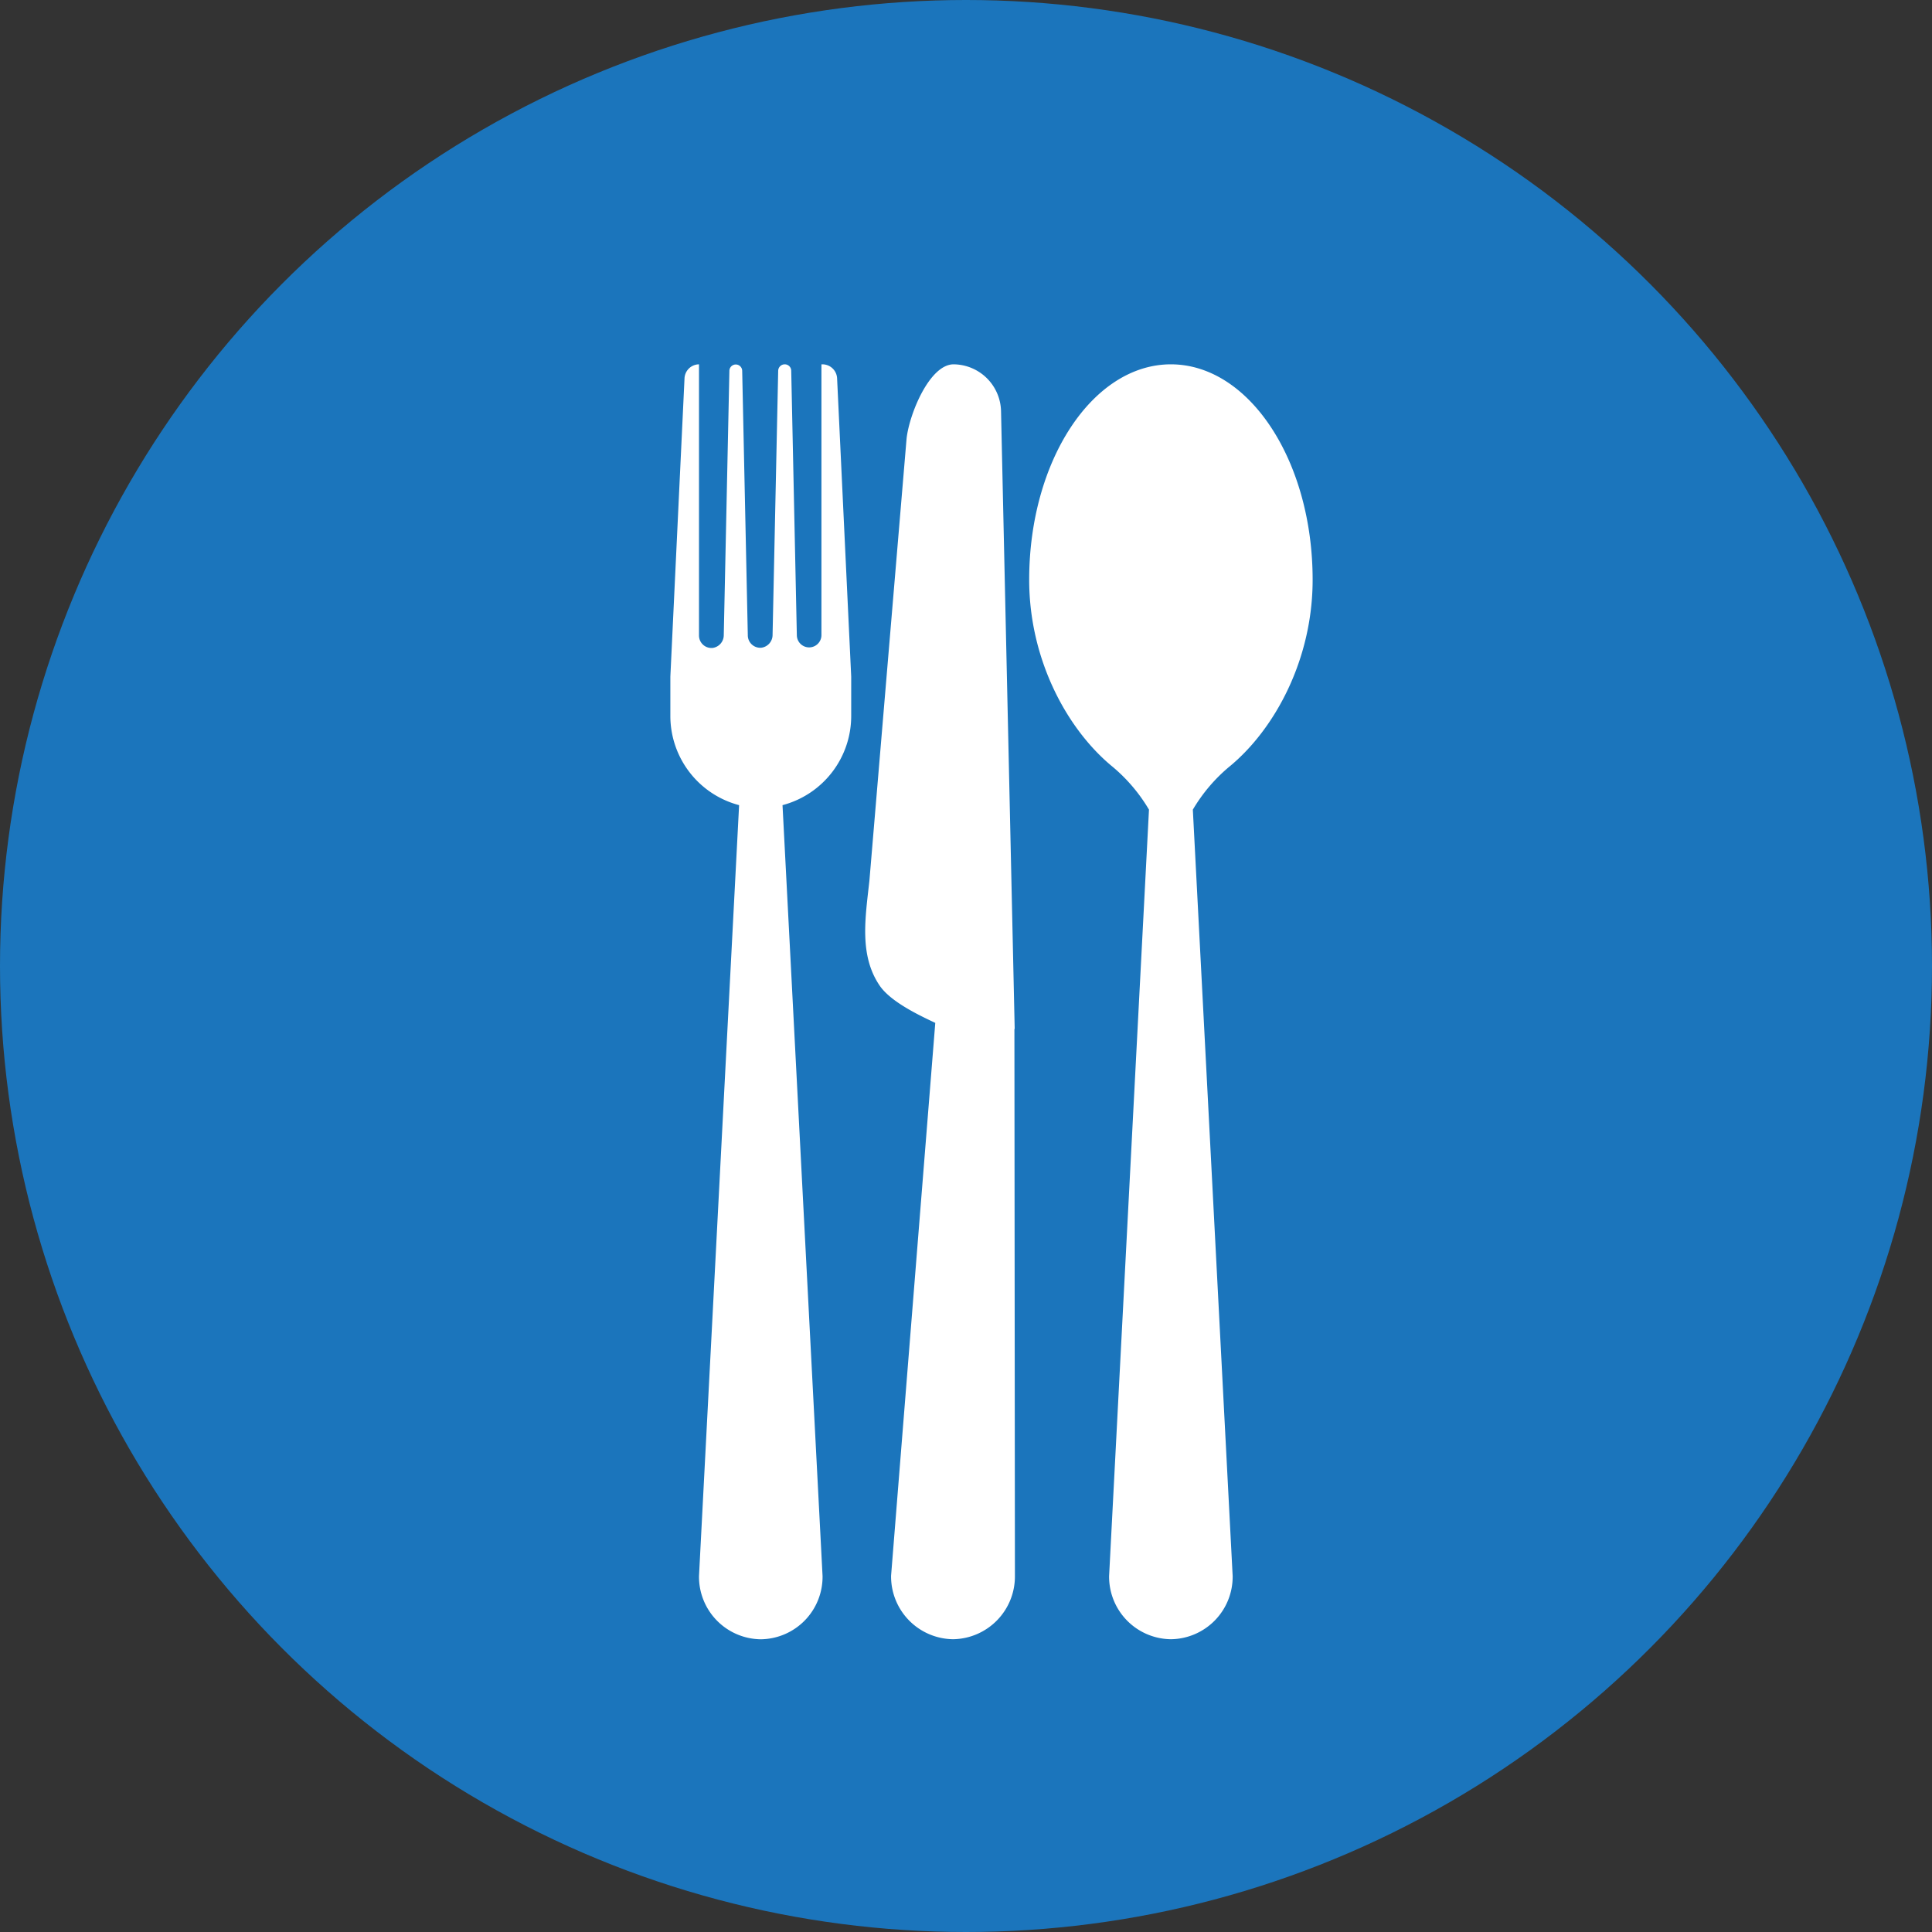
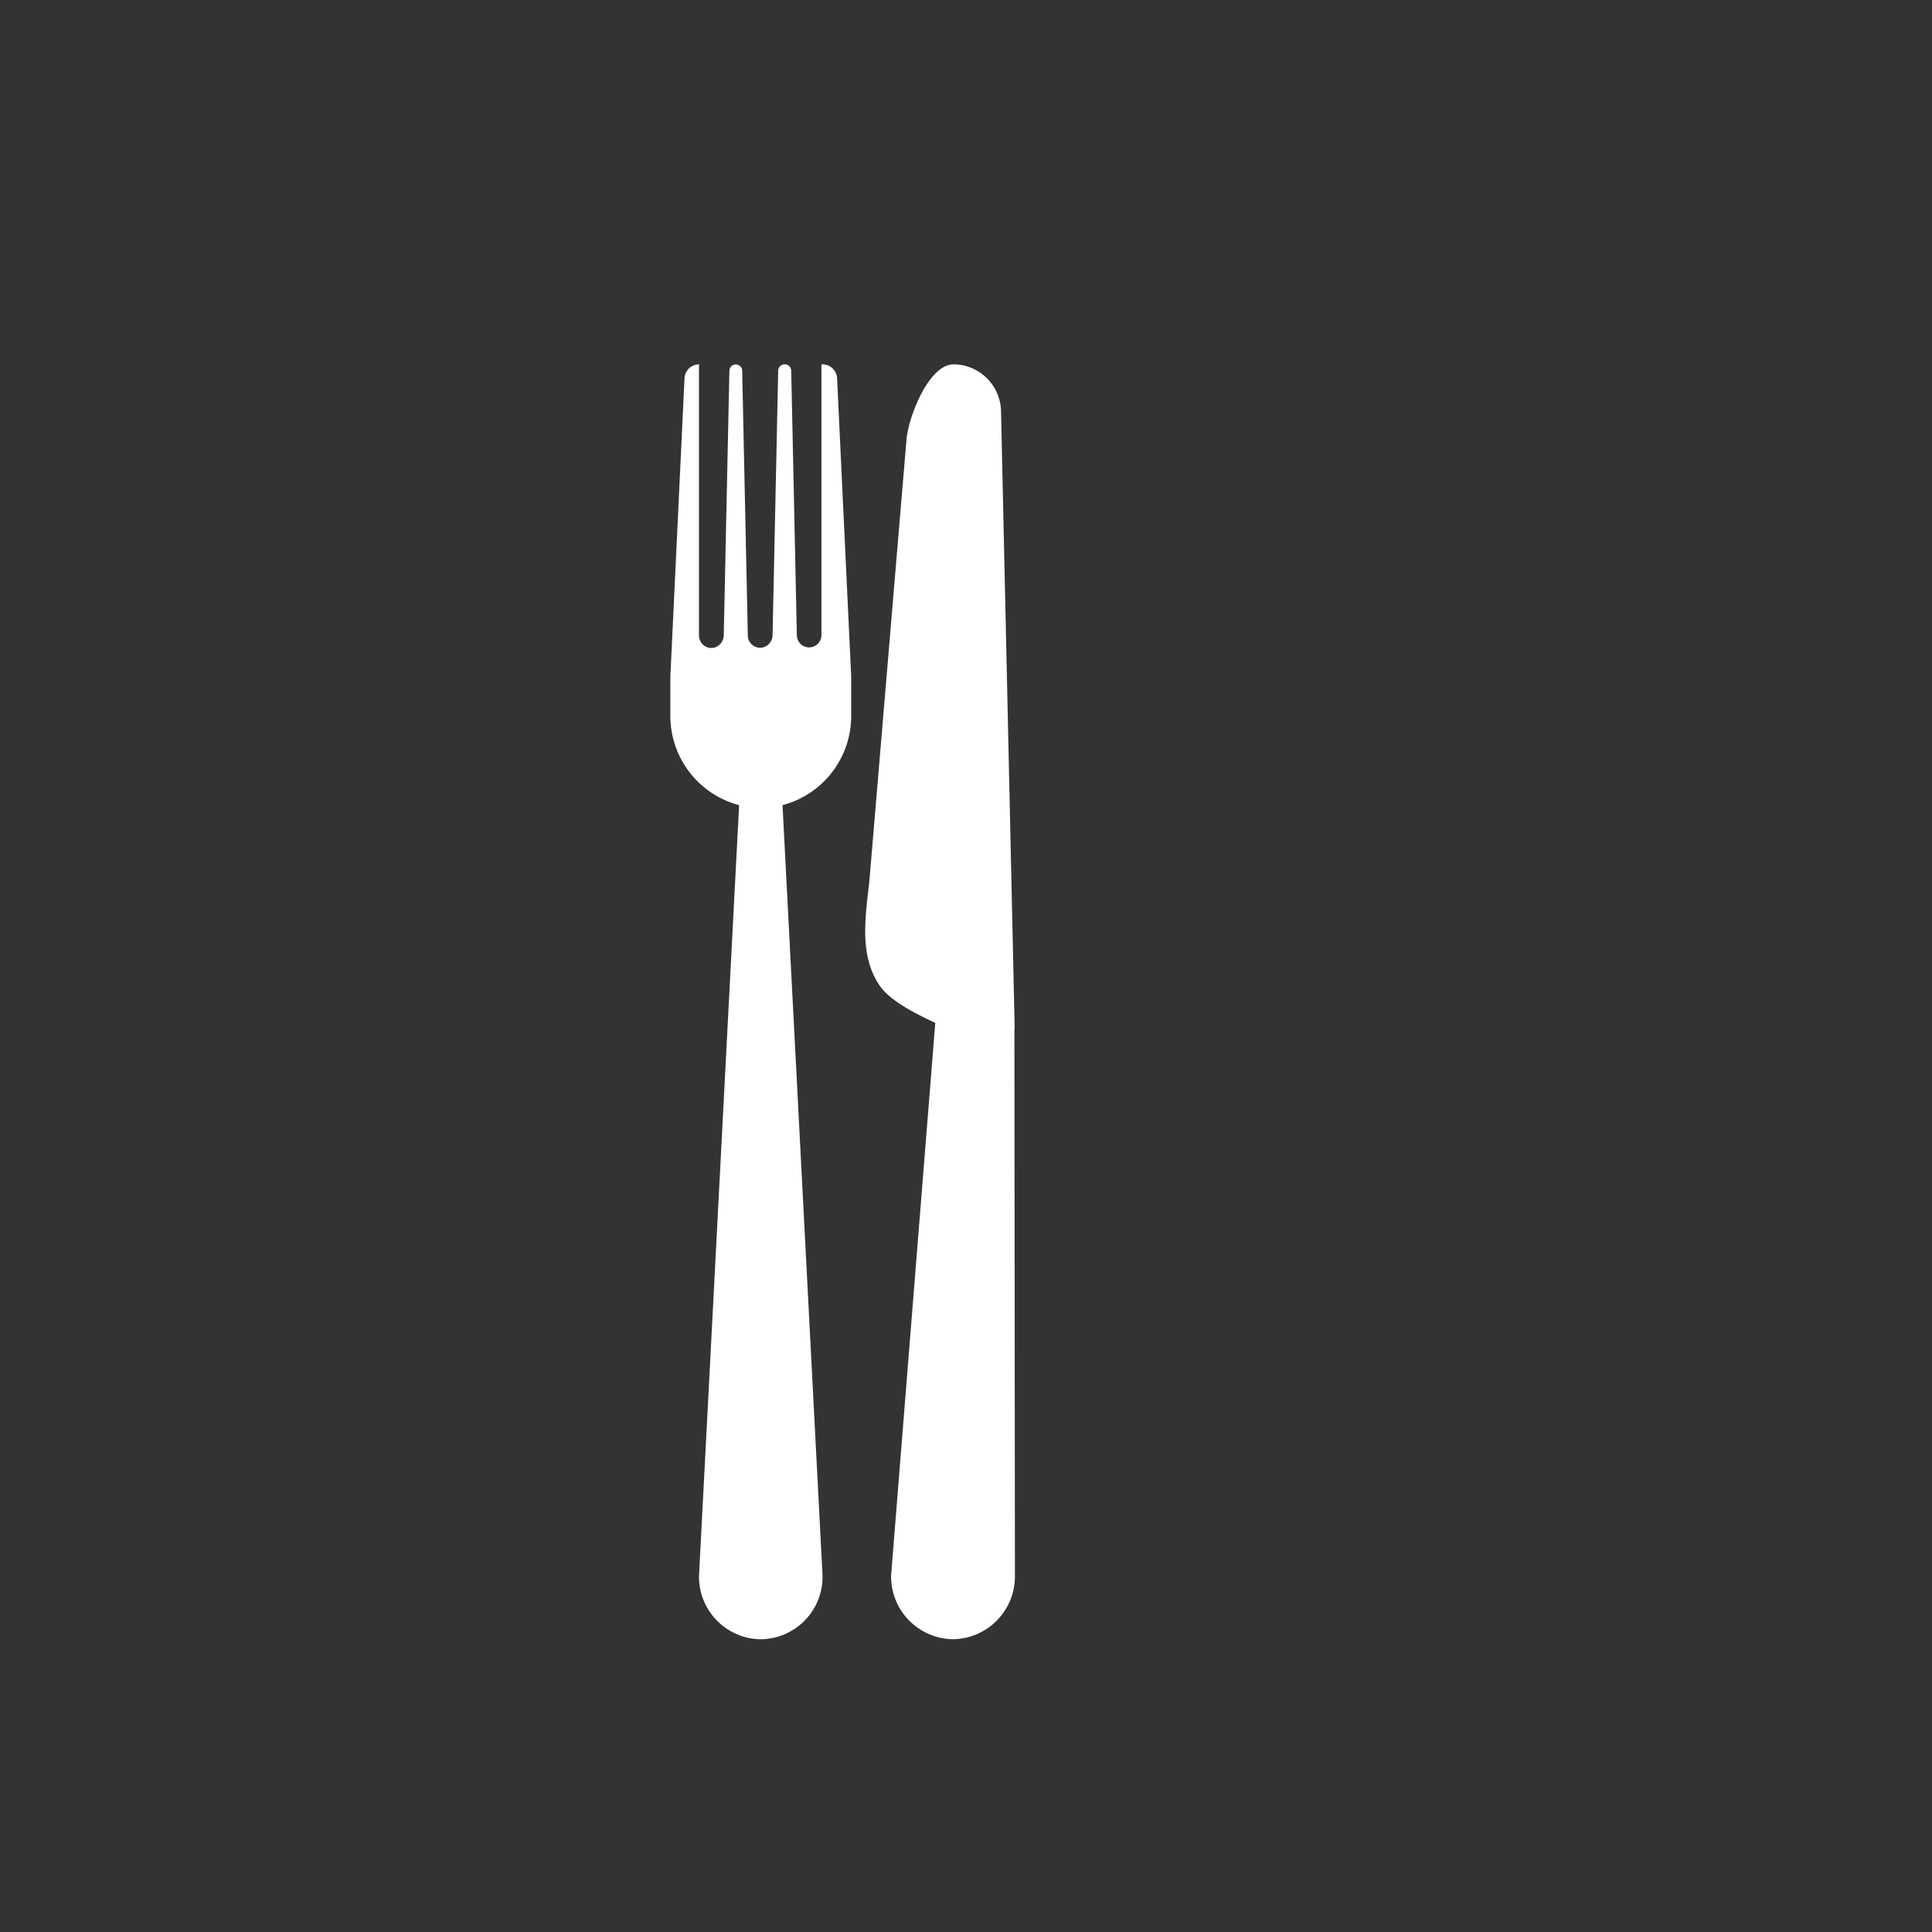
<svg xmlns="http://www.w3.org/2000/svg" viewBox="0 0 344 344">
  <rect x="0" y="0" width="344" height="344" fill="#333333" stroke="none" />
  <defs>
    <style>.cls-1{fill:#1b75bc;}.cls-2{fill:#fff;}</style>
  </defs>
  <title>Asset 5@12x2</title>
  <g id="Layer_2" data-name="Layer 2">
    <g id="Layer_1-2" data-name="Layer 1">
-       <circle class="cls-1" cx="172" cy="172" r="172" />
      <path class="cls-2" d="M180.67,183.21,178.24,73.29a8.53,8.53,0,0,0-8.44-8.42h0c-4.29,0-7.9,8.86-8.38,13.22l-6.62,78.73c-.72,6.57-1.86,13.26,1.84,18.69,2,2.91,7.11,5.31,9.89,6.62l-7.87,98.44a11.18,11.18,0,0,0,11.05,11.3h0a11.18,11.18,0,0,0,11-11.3l-.09-97.36Z" />
      <path class="cls-2" d="M146.46,64.87h-.2v48.21a2.19,2.19,0,1,1-4.38,0l-1-47.06a1.15,1.15,0,0,0-1.14-1.15A1.17,1.17,0,0,0,138.56,66l-1,47a2.3,2.3,0,0,1-2,2.33,2.22,2.22,0,0,1-2.41-2.23l-1-47.06a1.14,1.14,0,1,0-2.28,0l-1,47a2.3,2.3,0,0,1-2,2.33,2.22,2.22,0,0,1-2.41-2.23V64.87a2.61,2.61,0,0,0-2.58,2.52l-2.52,53.08v6.89a16.43,16.43,0,0,0,12.24,16l-7.14,137.27a11.13,11.13,0,0,0,11,11.25h0a11.13,11.13,0,0,0,11-11.25l-7.13-137.27a16.42,16.42,0,0,0,12.23-16v-6.89l-2.51-53.08a2.62,2.62,0,0,0-2.59-2.52Z" />
-       <path class="cls-2" d="M208.49,64.87c-13.94,0-25.24,17.17-25.24,38.36,0,14.17,6.7,26.54,14.71,33.18l.1.08a29.57,29.57,0,0,1,6.52,7.67l-7.1,136.46a11.13,11.13,0,0,0,11,11.25h0a11.13,11.13,0,0,0,11-11.25l-7.09-136.46a29.37,29.37,0,0,1,6.52-7.67l.1-.08c8-6.64,14.71-19,14.71-33.18,0-21.19-11.3-38.36-25.25-38.36Z" />
    </g>
  </g>
</svg>